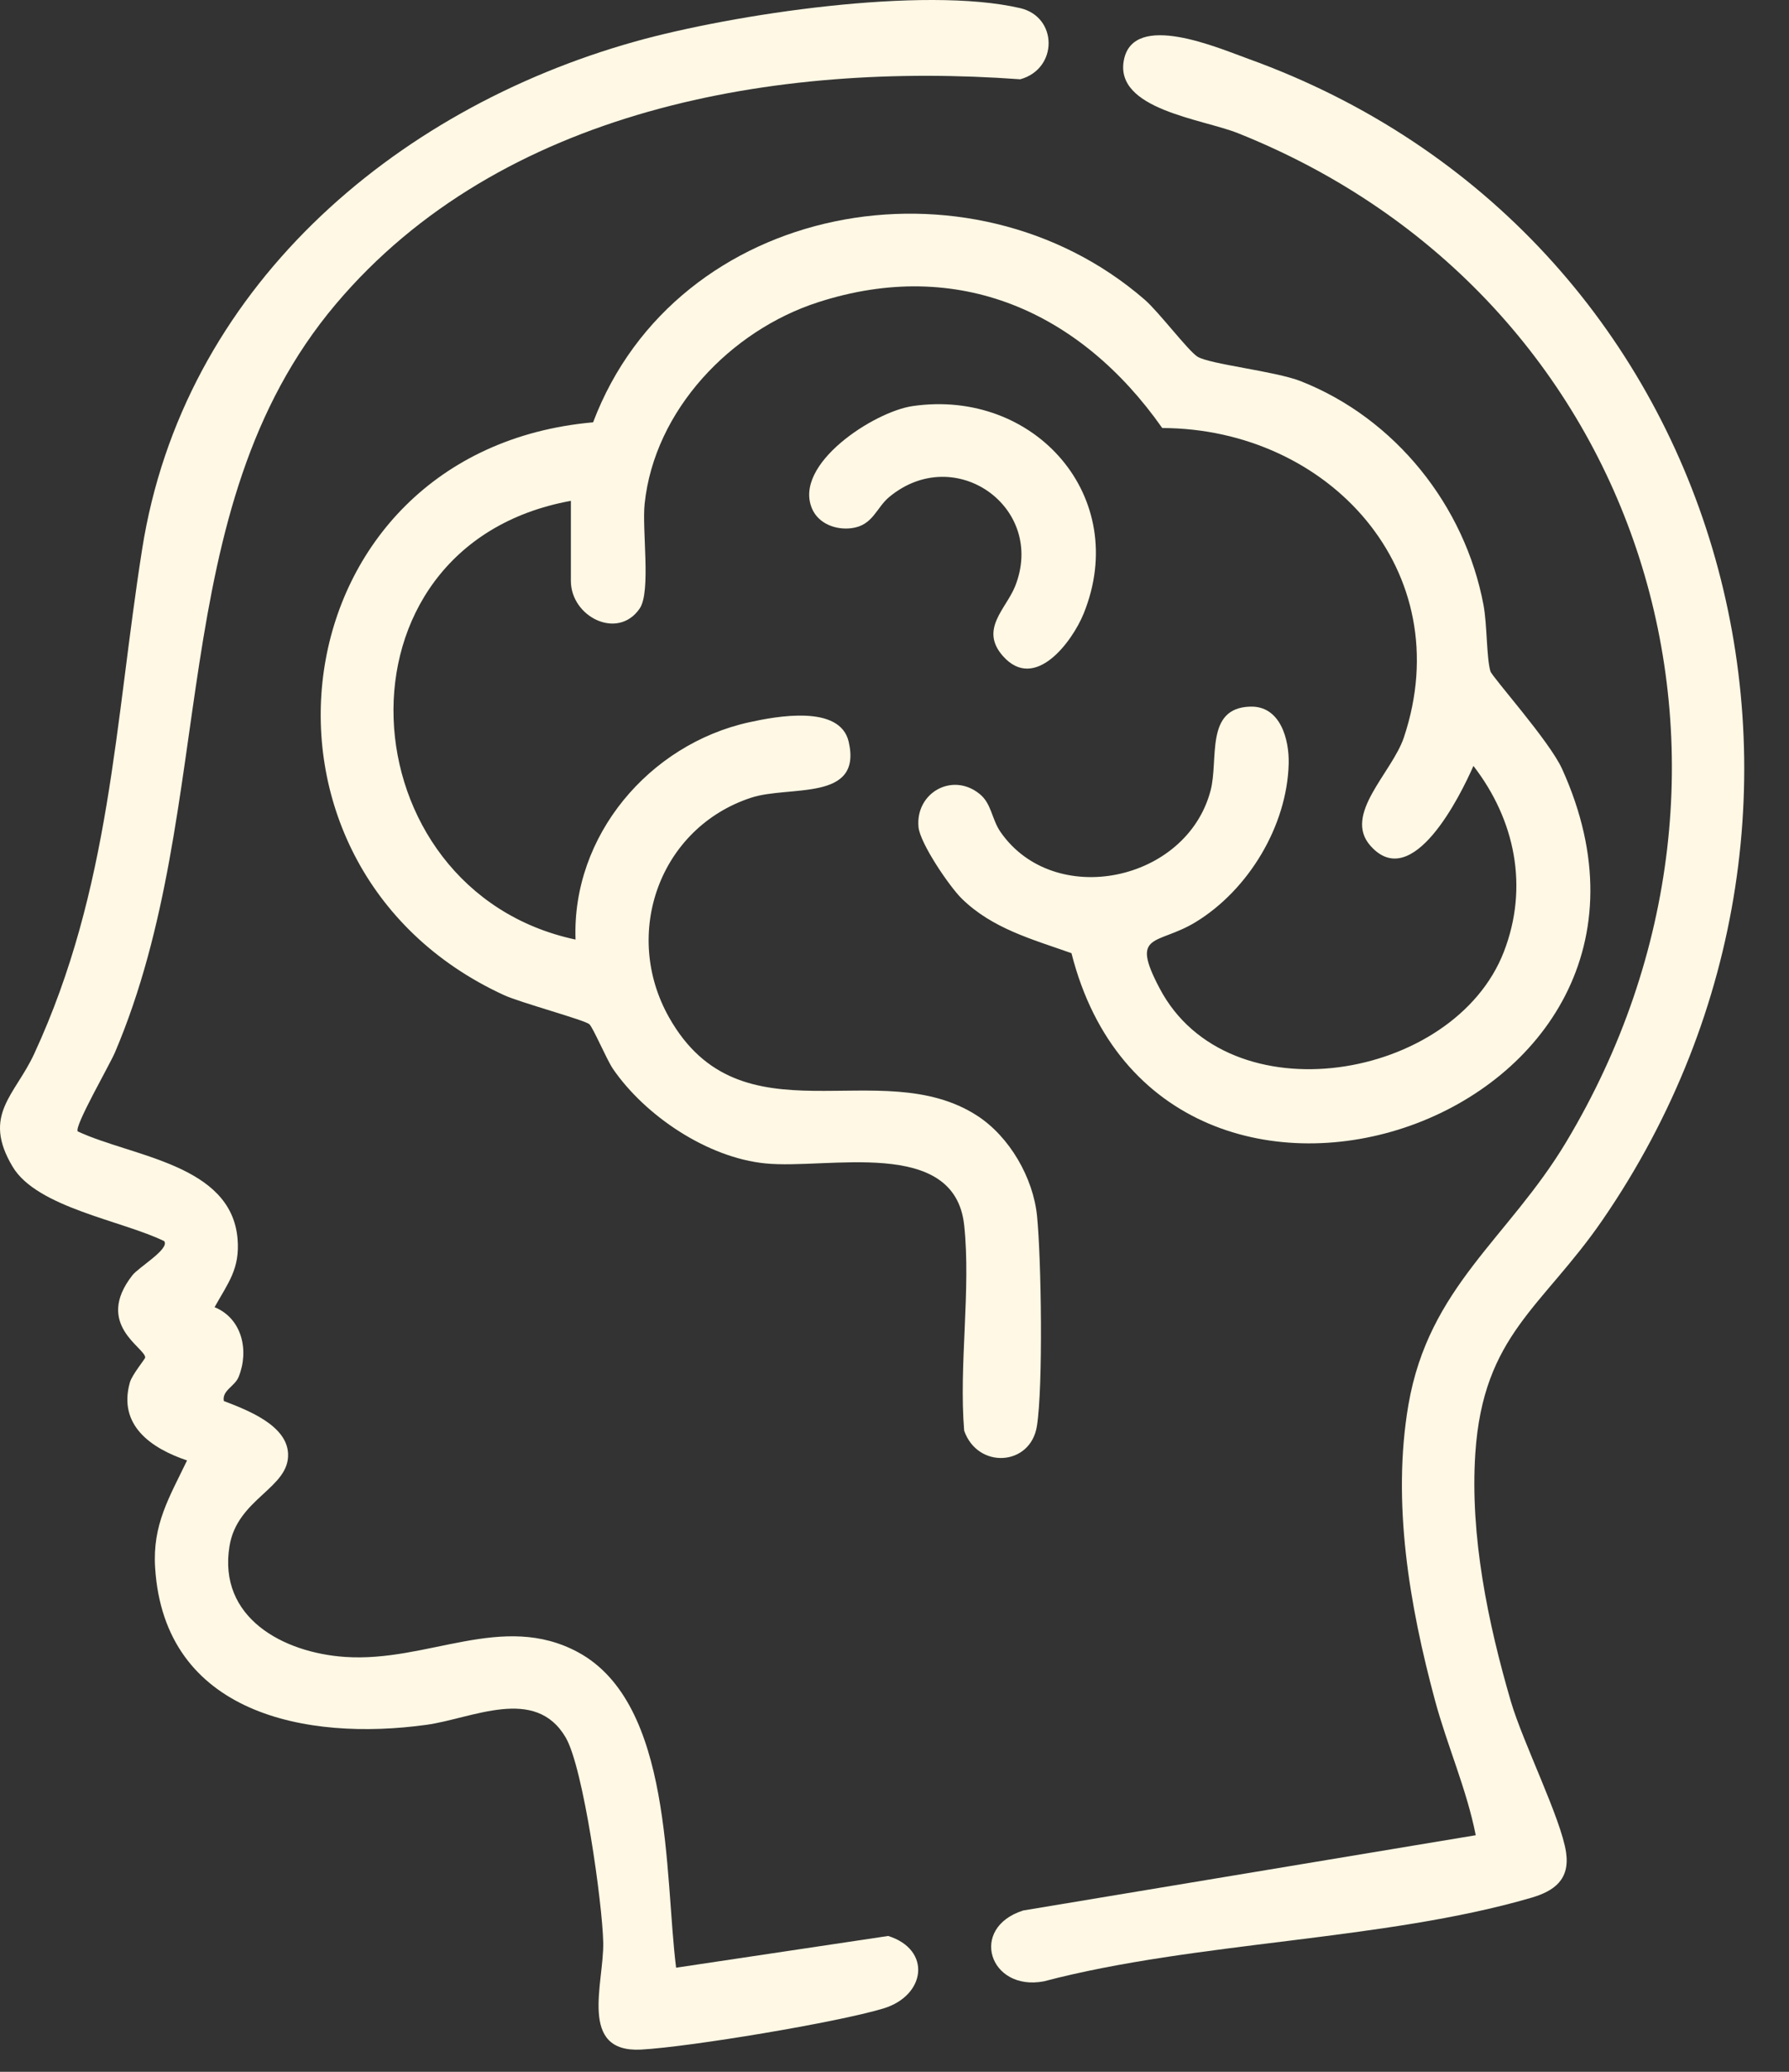
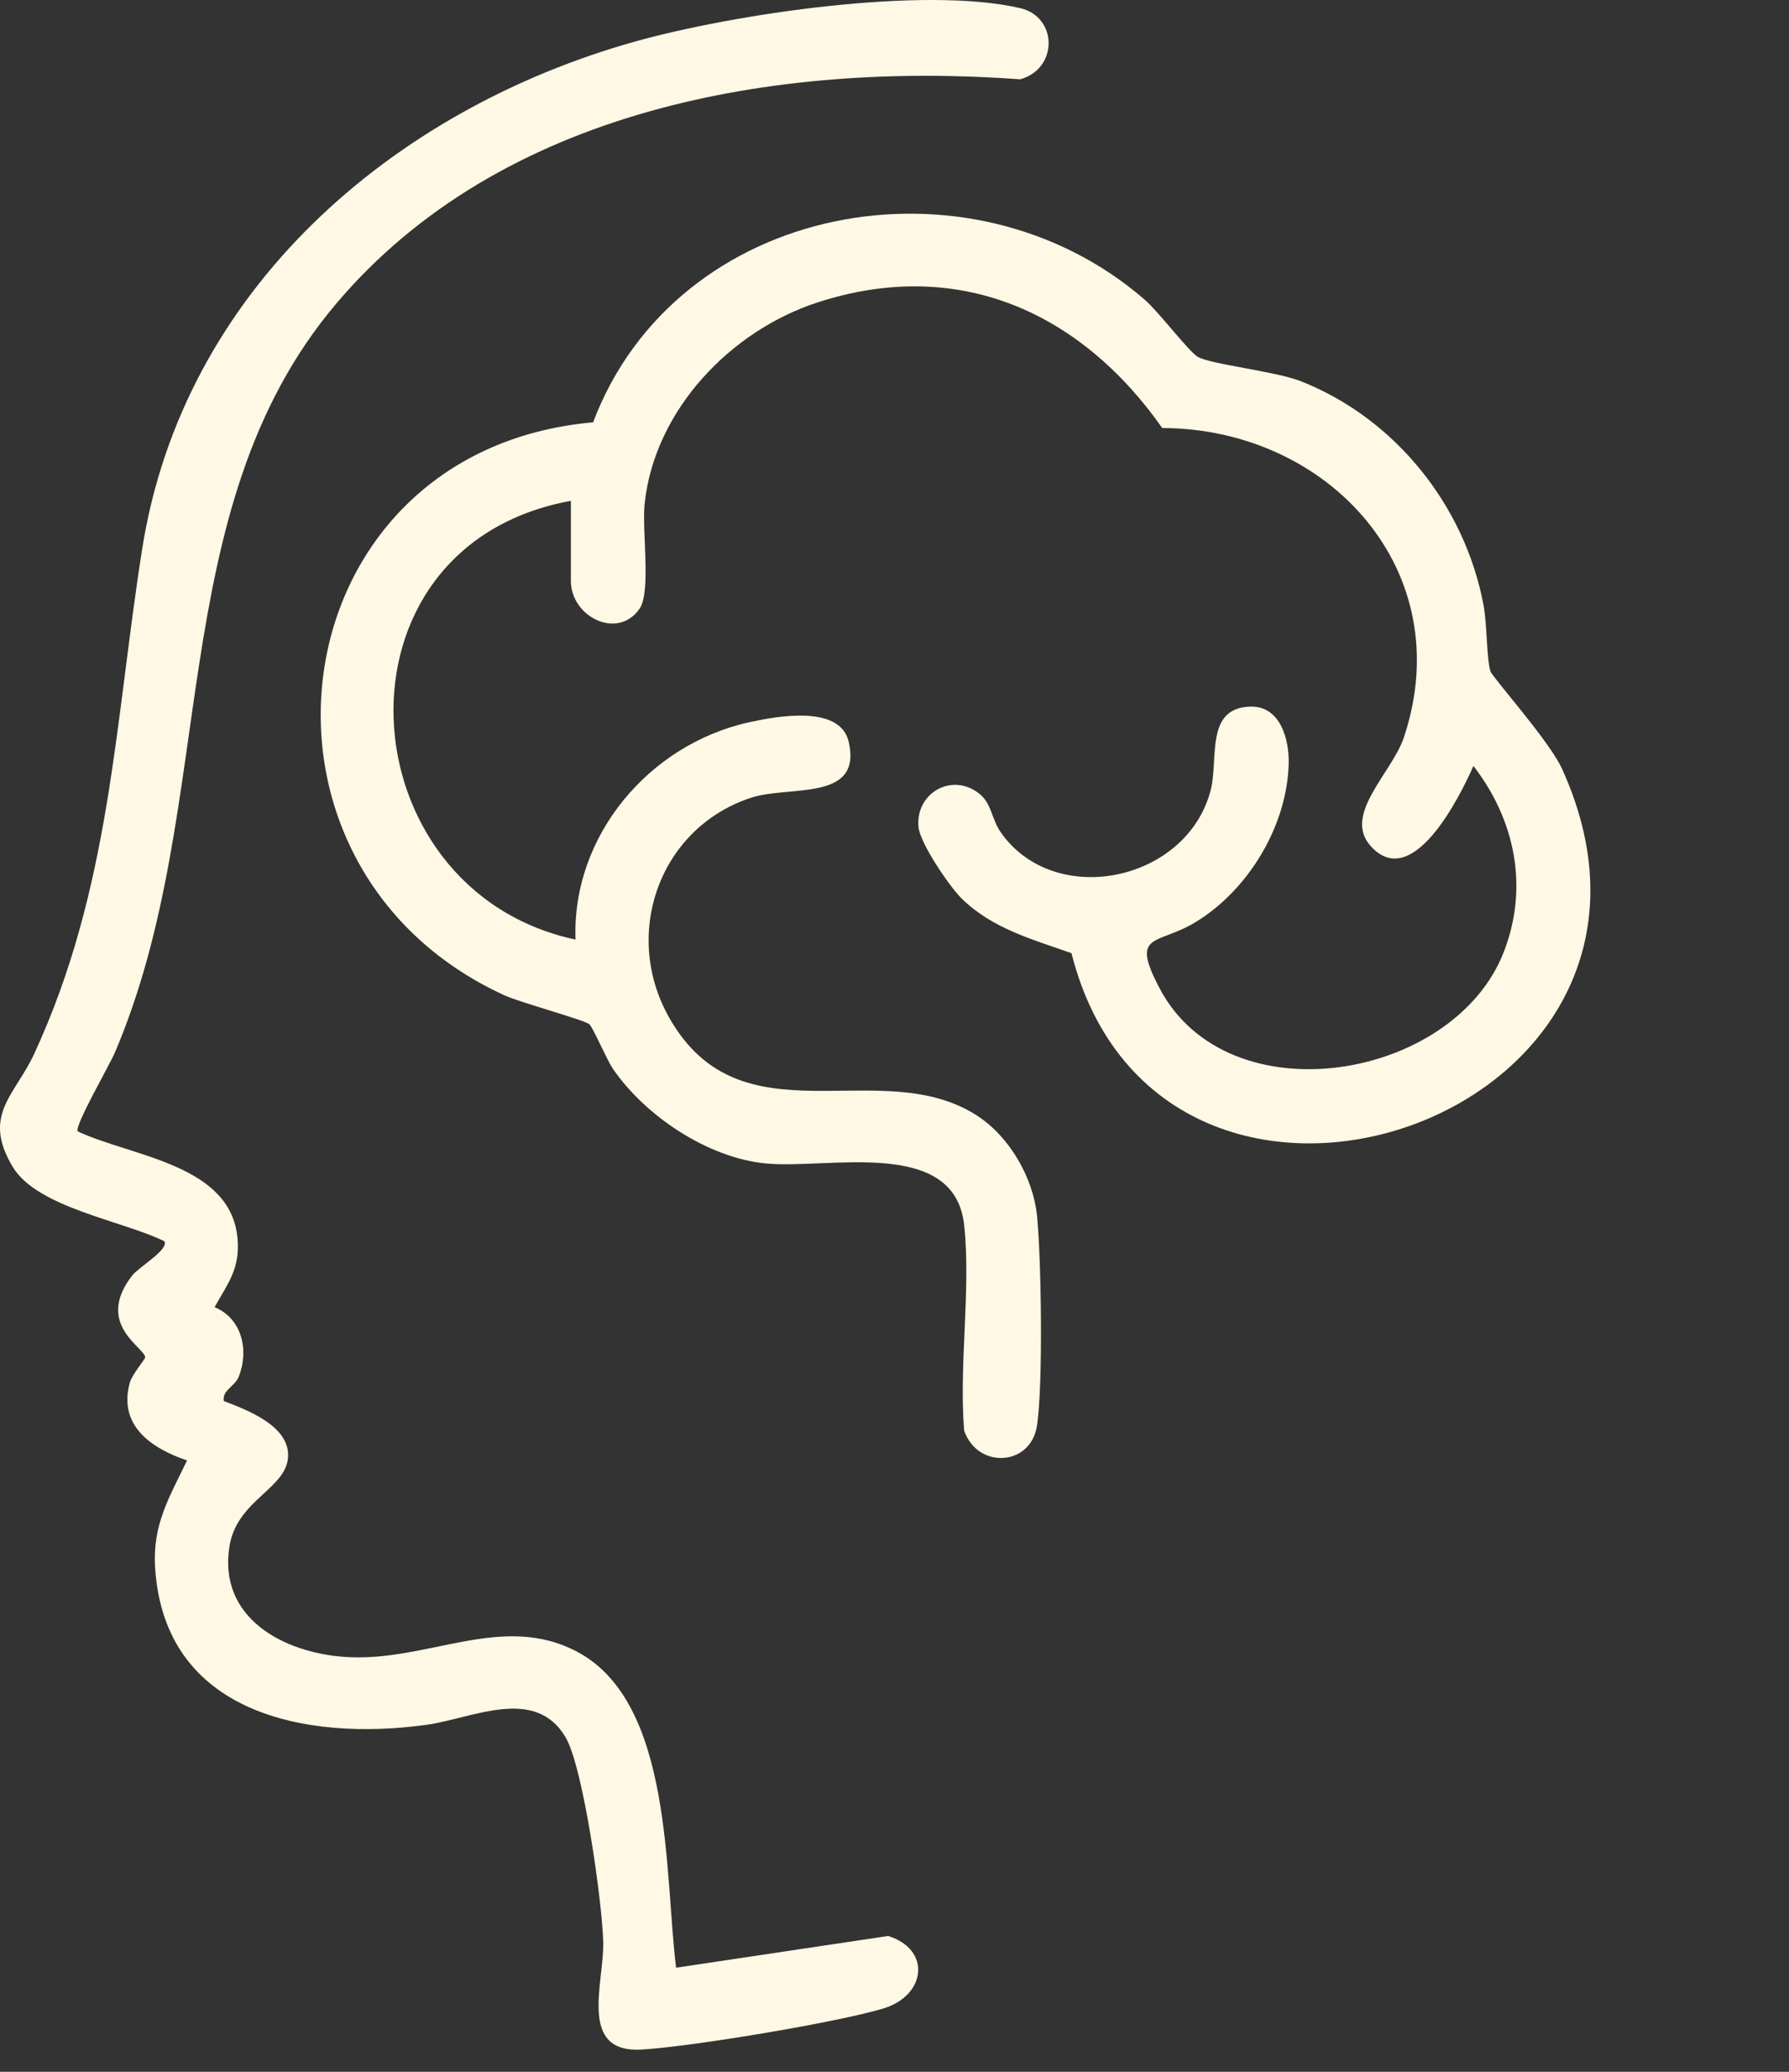
<svg xmlns="http://www.w3.org/2000/svg" width="38" height="44" viewBox="0 0 38 44" fill="none">
  <rect x="0" y="0" width="38" height="44" fill="#333333" stroke="none" />
  <path d="M12.129 10.636C6.855 11.593 7.322 18.909 12.225 19.954C12.144 17.753 13.786 15.809 15.909 15.34C16.488 15.212 17.843 14.957 18.027 15.753C18.322 17.034 16.771 16.674 15.956 16.941C14.01 17.578 13.207 19.829 14.212 21.608C15.742 24.322 18.692 22.354 20.76 23.697C21.444 24.142 21.947 25.012 22.028 25.827C22.118 26.738 22.159 29.434 22.025 30.286C21.891 31.138 20.769 31.206 20.48 30.385C20.365 28.992 20.626 27.388 20.48 26.02C20.278 24.133 17.582 24.841 16.258 24.708C15.03 24.587 13.708 23.7 13.021 22.702C12.887 22.506 12.595 21.816 12.517 21.751C12.412 21.661 11.056 21.294 10.708 21.135C4.719 18.384 5.857 9.569 12.598 8.969C14.37 4.284 20.604 3.146 24.314 6.364C24.615 6.625 25.231 7.442 25.433 7.573C25.682 7.735 27.084 7.881 27.628 8.095C29.636 8.885 31.116 10.741 31.511 12.849C31.589 13.266 31.573 13.956 31.657 14.255C31.695 14.379 32.907 15.732 33.178 16.325C36.564 23.775 24.671 27.786 22.759 20.243C21.926 19.948 21.077 19.721 20.427 19.083C20.163 18.822 19.544 17.911 19.51 17.566C19.441 16.841 20.225 16.391 20.806 16.86C21.064 17.065 21.061 17.395 21.254 17.672C22.392 19.307 25.2 18.732 25.713 16.792C25.89 16.126 25.588 15.038 26.552 15.007C27.199 14.985 27.385 15.707 27.373 16.217C27.339 17.541 26.518 18.9 25.395 19.584C24.578 20.081 23.996 19.786 24.631 20.989C26.086 23.756 30.886 22.951 31.944 20.212C32.475 18.838 32.183 17.414 31.297 16.266C31.02 16.898 30 18.965 29.111 17.964C28.517 17.299 29.568 16.413 29.82 15.66C31.001 12.122 28.219 9.1 24.687 9.09C22.955 6.625 20.359 5.453 17.374 6.42C15.518 7.02 13.901 8.711 13.693 10.698C13.633 11.248 13.832 12.566 13.587 12.924C13.123 13.602 12.126 13.101 12.126 12.336V10.639L12.129 10.636Z" fill="#FFF8E4" />
  <path d="M1.648 24.027C2.804 24.568 4.912 24.723 5.046 26.309C5.099 26.946 4.847 27.242 4.558 27.761C5.145 28.003 5.295 28.687 5.068 29.244C4.987 29.443 4.713 29.53 4.754 29.754C5.248 29.944 6.094 30.264 6.119 30.873C6.15 31.607 5.04 31.821 4.875 32.835C4.626 34.358 6.016 35.099 7.328 35.189C9.088 35.31 10.67 34.222 12.278 35.089C14.296 36.181 14.112 39.797 14.361 41.789L18.866 41.115C19.787 41.404 19.672 42.377 18.767 42.654C17.784 42.952 14.656 43.471 13.618 43.528C12.275 43.599 12.831 42.116 12.813 41.252C12.797 40.434 12.393 37.548 12.017 36.902C11.37 35.792 10.027 36.498 9.057 36.631C6.504 36.983 3.491 36.398 3.295 33.295C3.236 32.378 3.597 31.8 3.973 31.016C3.215 30.761 2.503 30.273 2.758 29.362C2.804 29.194 3.084 28.861 3.084 28.83C3.084 28.619 1.999 28.128 2.81 27.086C2.944 26.912 3.609 26.526 3.488 26.359C2.599 25.923 0.783 25.647 0.267 24.776C-0.389 23.675 0.32 23.262 0.727 22.379C2.35 18.869 2.434 15.377 3.019 11.665C3.883 6.164 8.329 2.328 13.49 0.882C15.564 0.301 19.612 -0.306 21.671 0.173C22.47 0.36 22.479 1.46 21.671 1.684C16.478 1.305 10.636 2.309 7.132 6.46C3.423 10.853 4.679 17.09 2.443 22.348C2.332 22.612 1.573 23.921 1.651 24.027H1.648Z" fill="#FFF8E4" />
-   <path d="M31.346 38.976C31.154 37.999 30.74 37.076 30.479 36.106C29.938 34.097 29.562 31.905 29.916 29.835C30.348 27.326 32.037 26.303 33.265 24.257C38.044 16.291 34.962 6.289 26.294 2.828C25.532 2.524 23.67 2.325 23.872 1.277C24.074 0.229 25.89 1.025 26.515 1.249C36.691 4.921 40.111 17.072 34.042 25.905C32.761 27.77 31.505 28.342 31.337 30.867C31.222 32.614 31.605 34.468 32.093 36.137C32.351 37.014 33.159 38.624 33.265 39.34C33.349 39.915 33.016 40.16 32.528 40.303C29.384 41.221 25.395 41.23 22.171 42.079C21.015 42.296 20.573 40.944 21.733 40.574L31.343 38.976H31.346Z" fill="#FFF8E4" />
-   <path d="M19.386 8.624C21.982 8.248 24.021 10.558 23.017 13.033C22.778 13.62 21.985 14.702 21.304 13.934C20.8 13.365 21.369 12.933 21.562 12.451C22.227 10.782 20.287 9.395 18.888 10.555C18.611 10.785 18.543 11.158 18.089 11.217C17.759 11.26 17.39 11.127 17.25 10.806C16.839 9.858 18.568 8.742 19.386 8.624Z" fill="#FFF8E4" />
</svg>